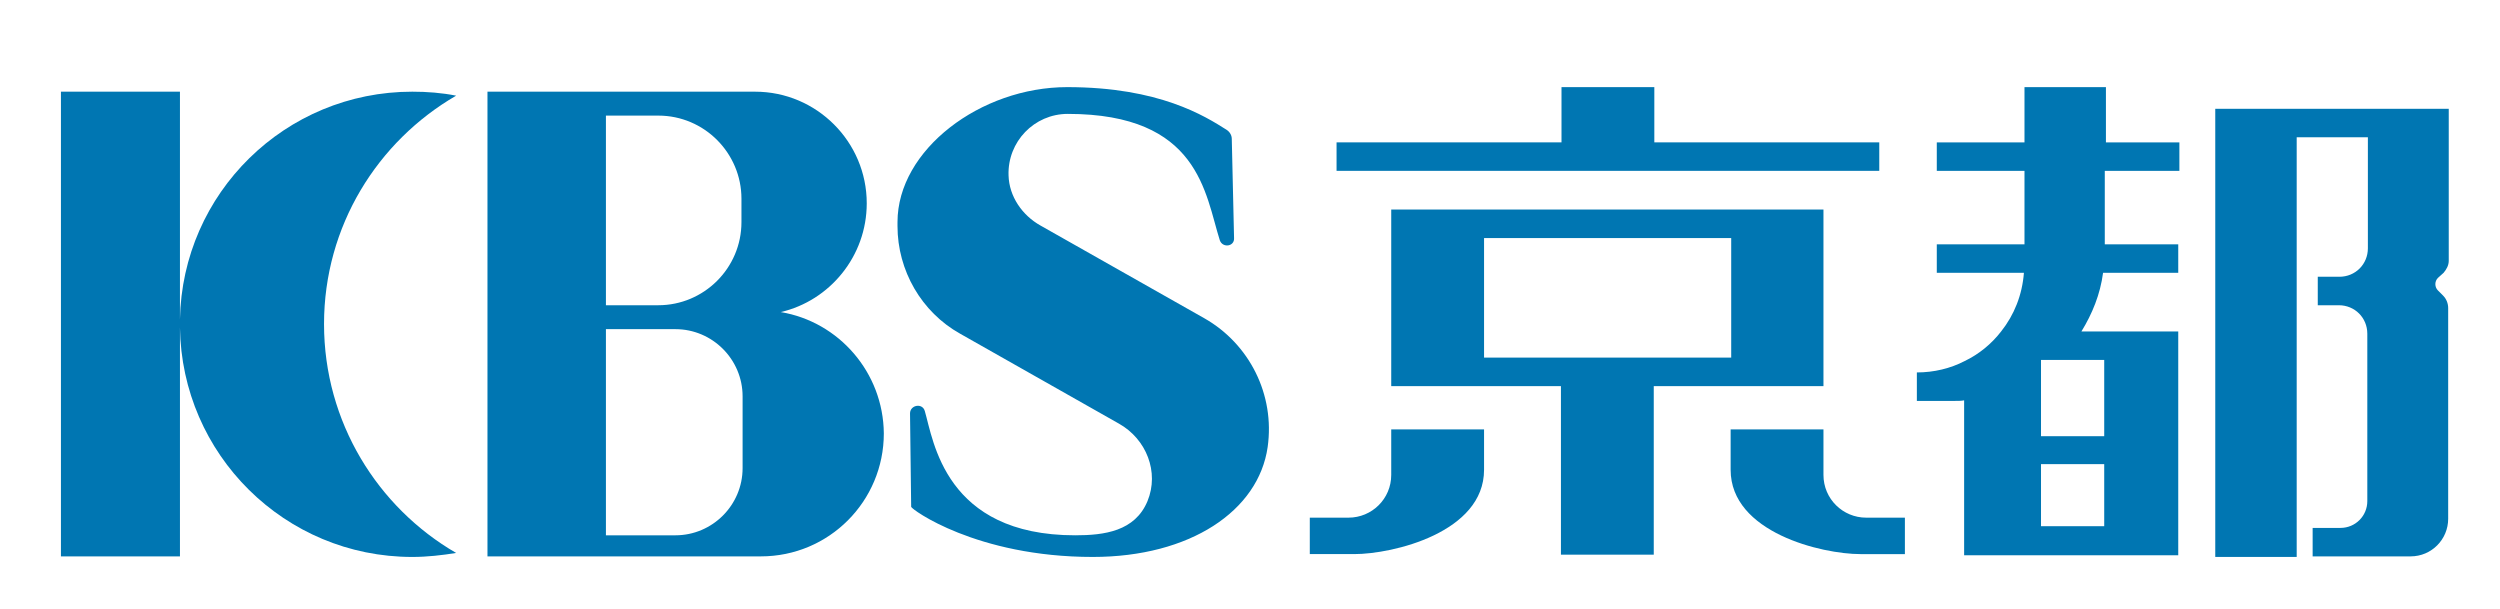
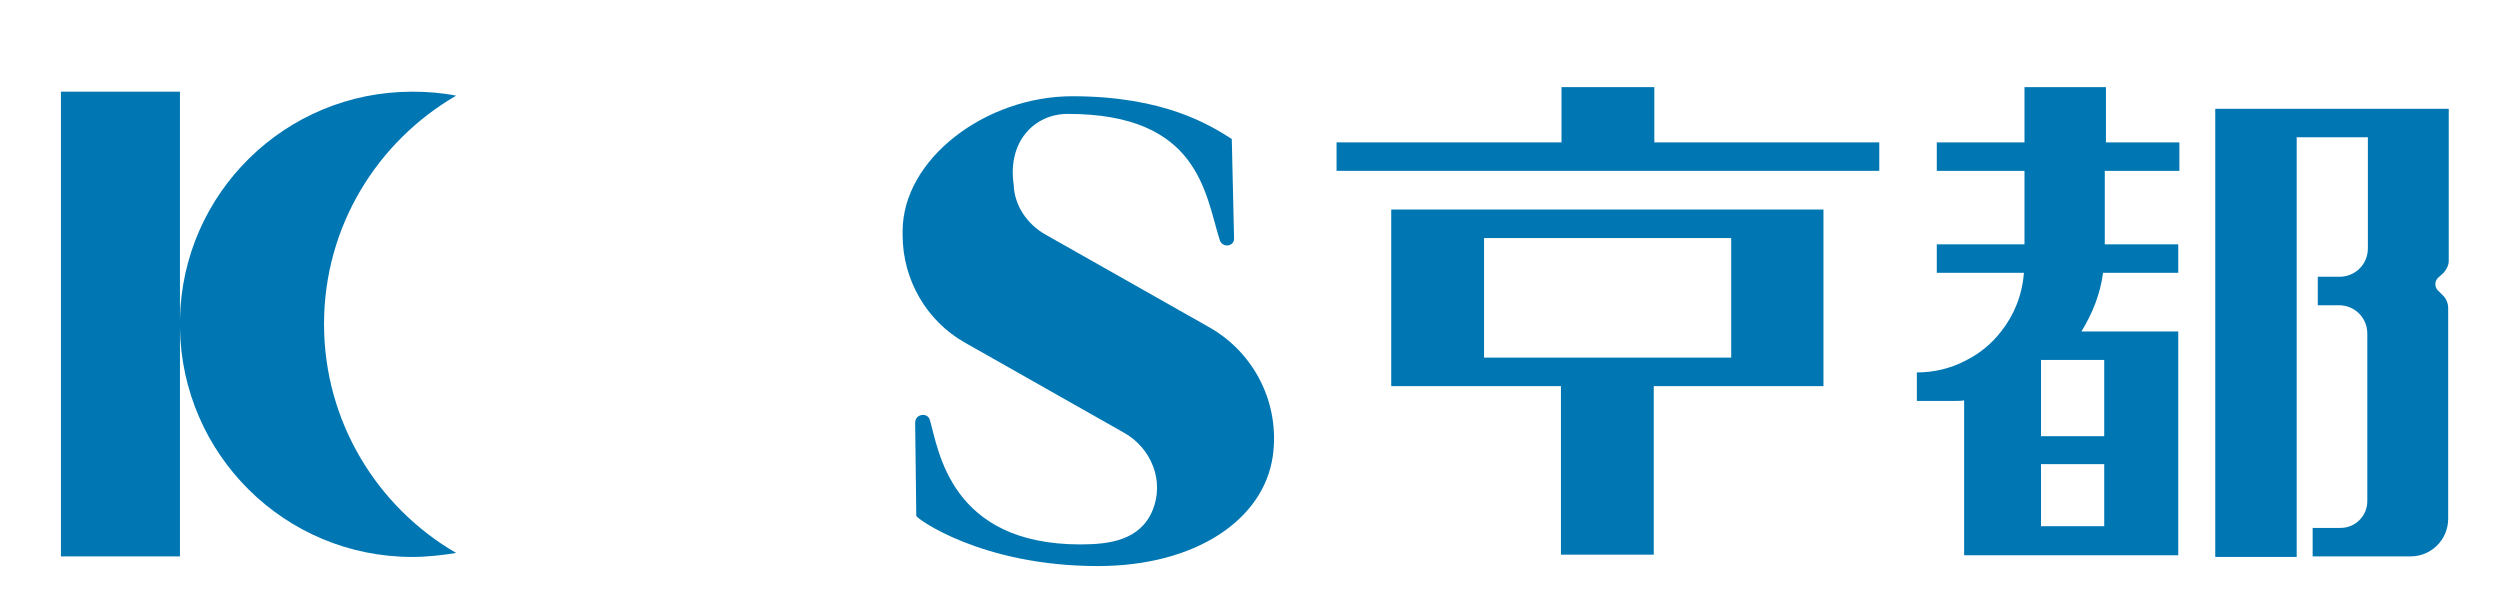
<svg xmlns="http://www.w3.org/2000/svg" version="1.1" id="レイヤー_1" x="0px" y="0px" viewBox="0 0 439 107" enable-background="new 0 0 439 107" xml:space="preserve">
-   <path fill="#0076B2" d="M187.5,20c23.1,0,24.1,14,26.7,22.2c0.5,1.4,2.6,1.1,2.5-0.4l-0.4-17.4c0-0.6-0.3-1.2-0.9-1.6  c-3.8-2.4-11.8-7.5-28-7.5c-15.2,0-29.8,11-29.8,23.7v0.7c0,7.8,4.2,15.1,11,18.9l27.9,15.8c4.8,2.7,7.1,8.5,5,13.6  c-2.2,5.3-7.6,6-12.7,6c-22.9,0-24.9-16.7-26.4-21.8c-0.4-1.5-2.6-1.1-2.6,0.4l0.2,16.4c0,0.4,11.4,8.8,31.9,8.8  c17.1,0,29.1-8.1,30.7-19.3c1.3-9.2-3.2-18.1-11.1-22.6l-28.8-16.3c-3.2-1.8-5.5-5.1-5.6-8.8C176.9,24.9,181.6,20,187.5,20z" />
-   <path fill="#0076B2" d="M137.1,54.8c8.6-2,15.1-9.8,15.1-19.1v0c0-10.8-8.8-19.6-19.6-19.6h-47v81.6h48c12,0,21.6-9.7,21.6-21.6v0  C155.1,65.4,147.3,56.5,137.1,54.8z M115.6,20.3c8.1,0,14.6,6.6,14.6,14.6V39c0,8.1-6.6,14.6-14.6,14.6h-9.2V20.3H115.6z   M130.4,82.2c0,6.5-5.3,11.8-11.8,11.8h-12.2V57.8h12.2c6.5,0,11.8,5.3,11.8,11.8V82.2z" />
+   <path fill="#0076B2" d="M187.5,20c23.1,0,24.1,14,26.7,22.2c0.5,1.4,2.6,1.1,2.5-0.4l-0.4-17.4c-3.8-2.4-11.8-7.5-28-7.5c-15.2,0-29.8,11-29.8,23.7v0.7c0,7.8,4.2,15.1,11,18.9l27.9,15.8c4.8,2.7,7.1,8.5,5,13.6  c-2.2,5.3-7.6,6-12.7,6c-22.9,0-24.9-16.7-26.4-21.8c-0.4-1.5-2.6-1.1-2.6,0.4l0.2,16.4c0,0.4,11.4,8.8,31.9,8.8  c17.1,0,29.1-8.1,30.7-19.3c1.3-9.2-3.2-18.1-11.1-22.6l-28.8-16.3c-3.2-1.8-5.5-5.1-5.6-8.8C176.9,24.9,181.6,20,187.5,20z" />
  <path fill="#0076B2" d="M56.9,56.9c0-17.2,9.4-32.1,23.2-40.1c-2.5-0.5-5.1-0.7-7.7-0.7c-22.3,0-40.4,17.8-40.8,40h0v-40H10.7v81.6  h20.9V57.5h0c0.3,22.3,18.4,40.3,40.8,40.3c2.6,0,5.2-0.3,7.7-0.7C66.3,89.1,56.9,74.1,56.9,56.9z" />
  <polygon fill="#0076B2" points="290.5,25 290.5,15.3 274.2,15.3 274.2,25 234.7,25 234.7,30 330,30 330,25 " />
  <path fill="#0076B2" d="M320.2,36.8h-75.9v31h29.8v29.6h16.3V67.8h29.8V36.8z M304,62.8h-43.4v-21H304V62.8z" />
-   <path fill="#0076B2" d="M260.6,75.4h-16.3v8c0,4.2-3.4,7.5-7.5,7.5H230v6.4h7.8c6.8,0,22.8-3.8,22.8-14.8V75.4z" />
-   <path fill="#0076B2" d="M303.9,75.4h16.3v8c0,4.2,3.4,7.5,7.5,7.5h6.8v6.4h-7.8c-6.8,0-22.8-3.8-22.8-14.8V75.4z" />
  <path fill="#0076B2" d="M382.7,30v-5h-12.9v-9.7h-14.3V25h-15.4v5h15.4v12.9h-15.4v5h15.3c-0.3,3.9-1.7,7.4-4,10.3  c-1.7,2.2-3.9,4-6.4,5.2c-2.5,1.3-5.4,2-8.4,2v5h6.7c0.6,0,1.1,0,1.6-0.1v27.2h37.6V58.2h-17c1.9-3.1,3.3-6.5,3.8-10.3h13.2v-5  h-12.9V30H382.7z M369.5,92.4h-11.1V81.5h11.1V92.4z M369.5,63.2v13.4h-11.1V63.2H369.5z" />
  <path fill="#0076B2" d="M429.1,47.9c0.5-0.6,0.9-1.3,0.9-2.1V19.1h-41v78.7h14.3V24.1h12.5v19.5c0,2.8-2.2,5-5,5H407v5h3.7  c2.8,0,5,2.2,5,5v29.4c0,2.6-2.1,4.7-4.7,4.7h-4.9v5h17.2c3.7,0,6.6-3,6.6-6.6v-37c0-0.8-0.3-1.6-0.9-2.2l-0.9-0.9  c-0.6-0.6-0.6-1.6,0-2.2L429.1,47.9z" />
</svg>